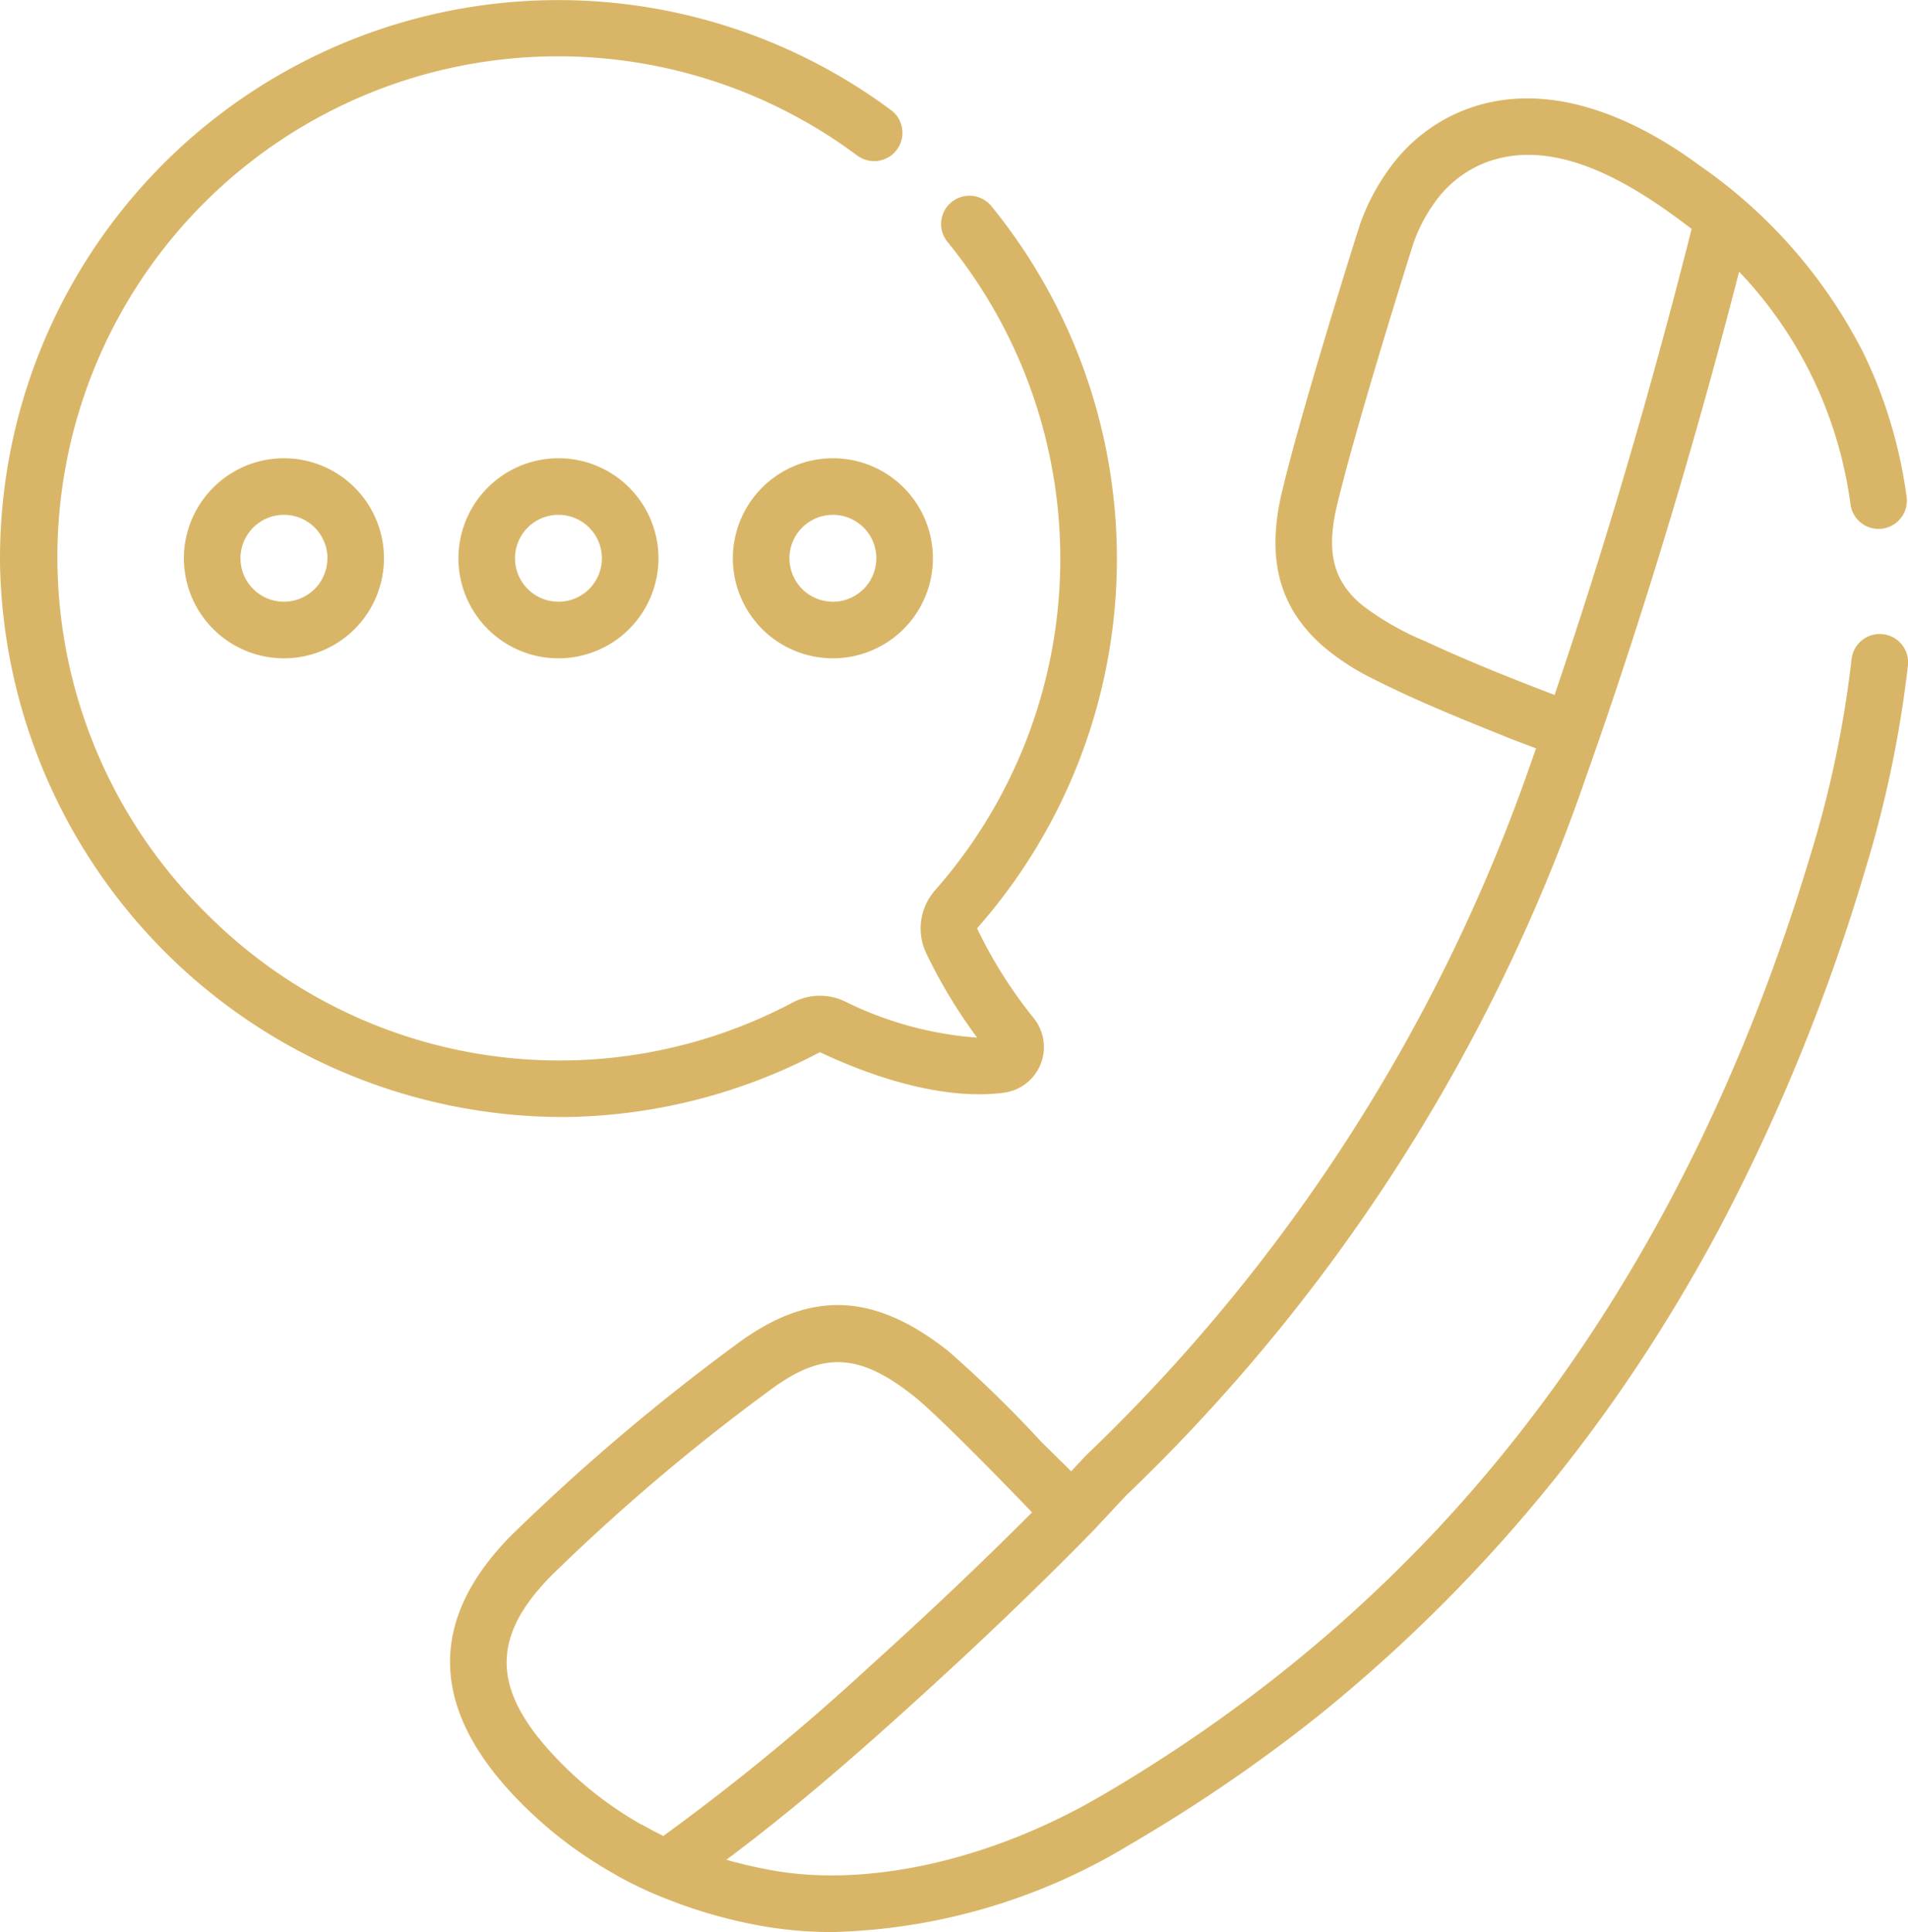
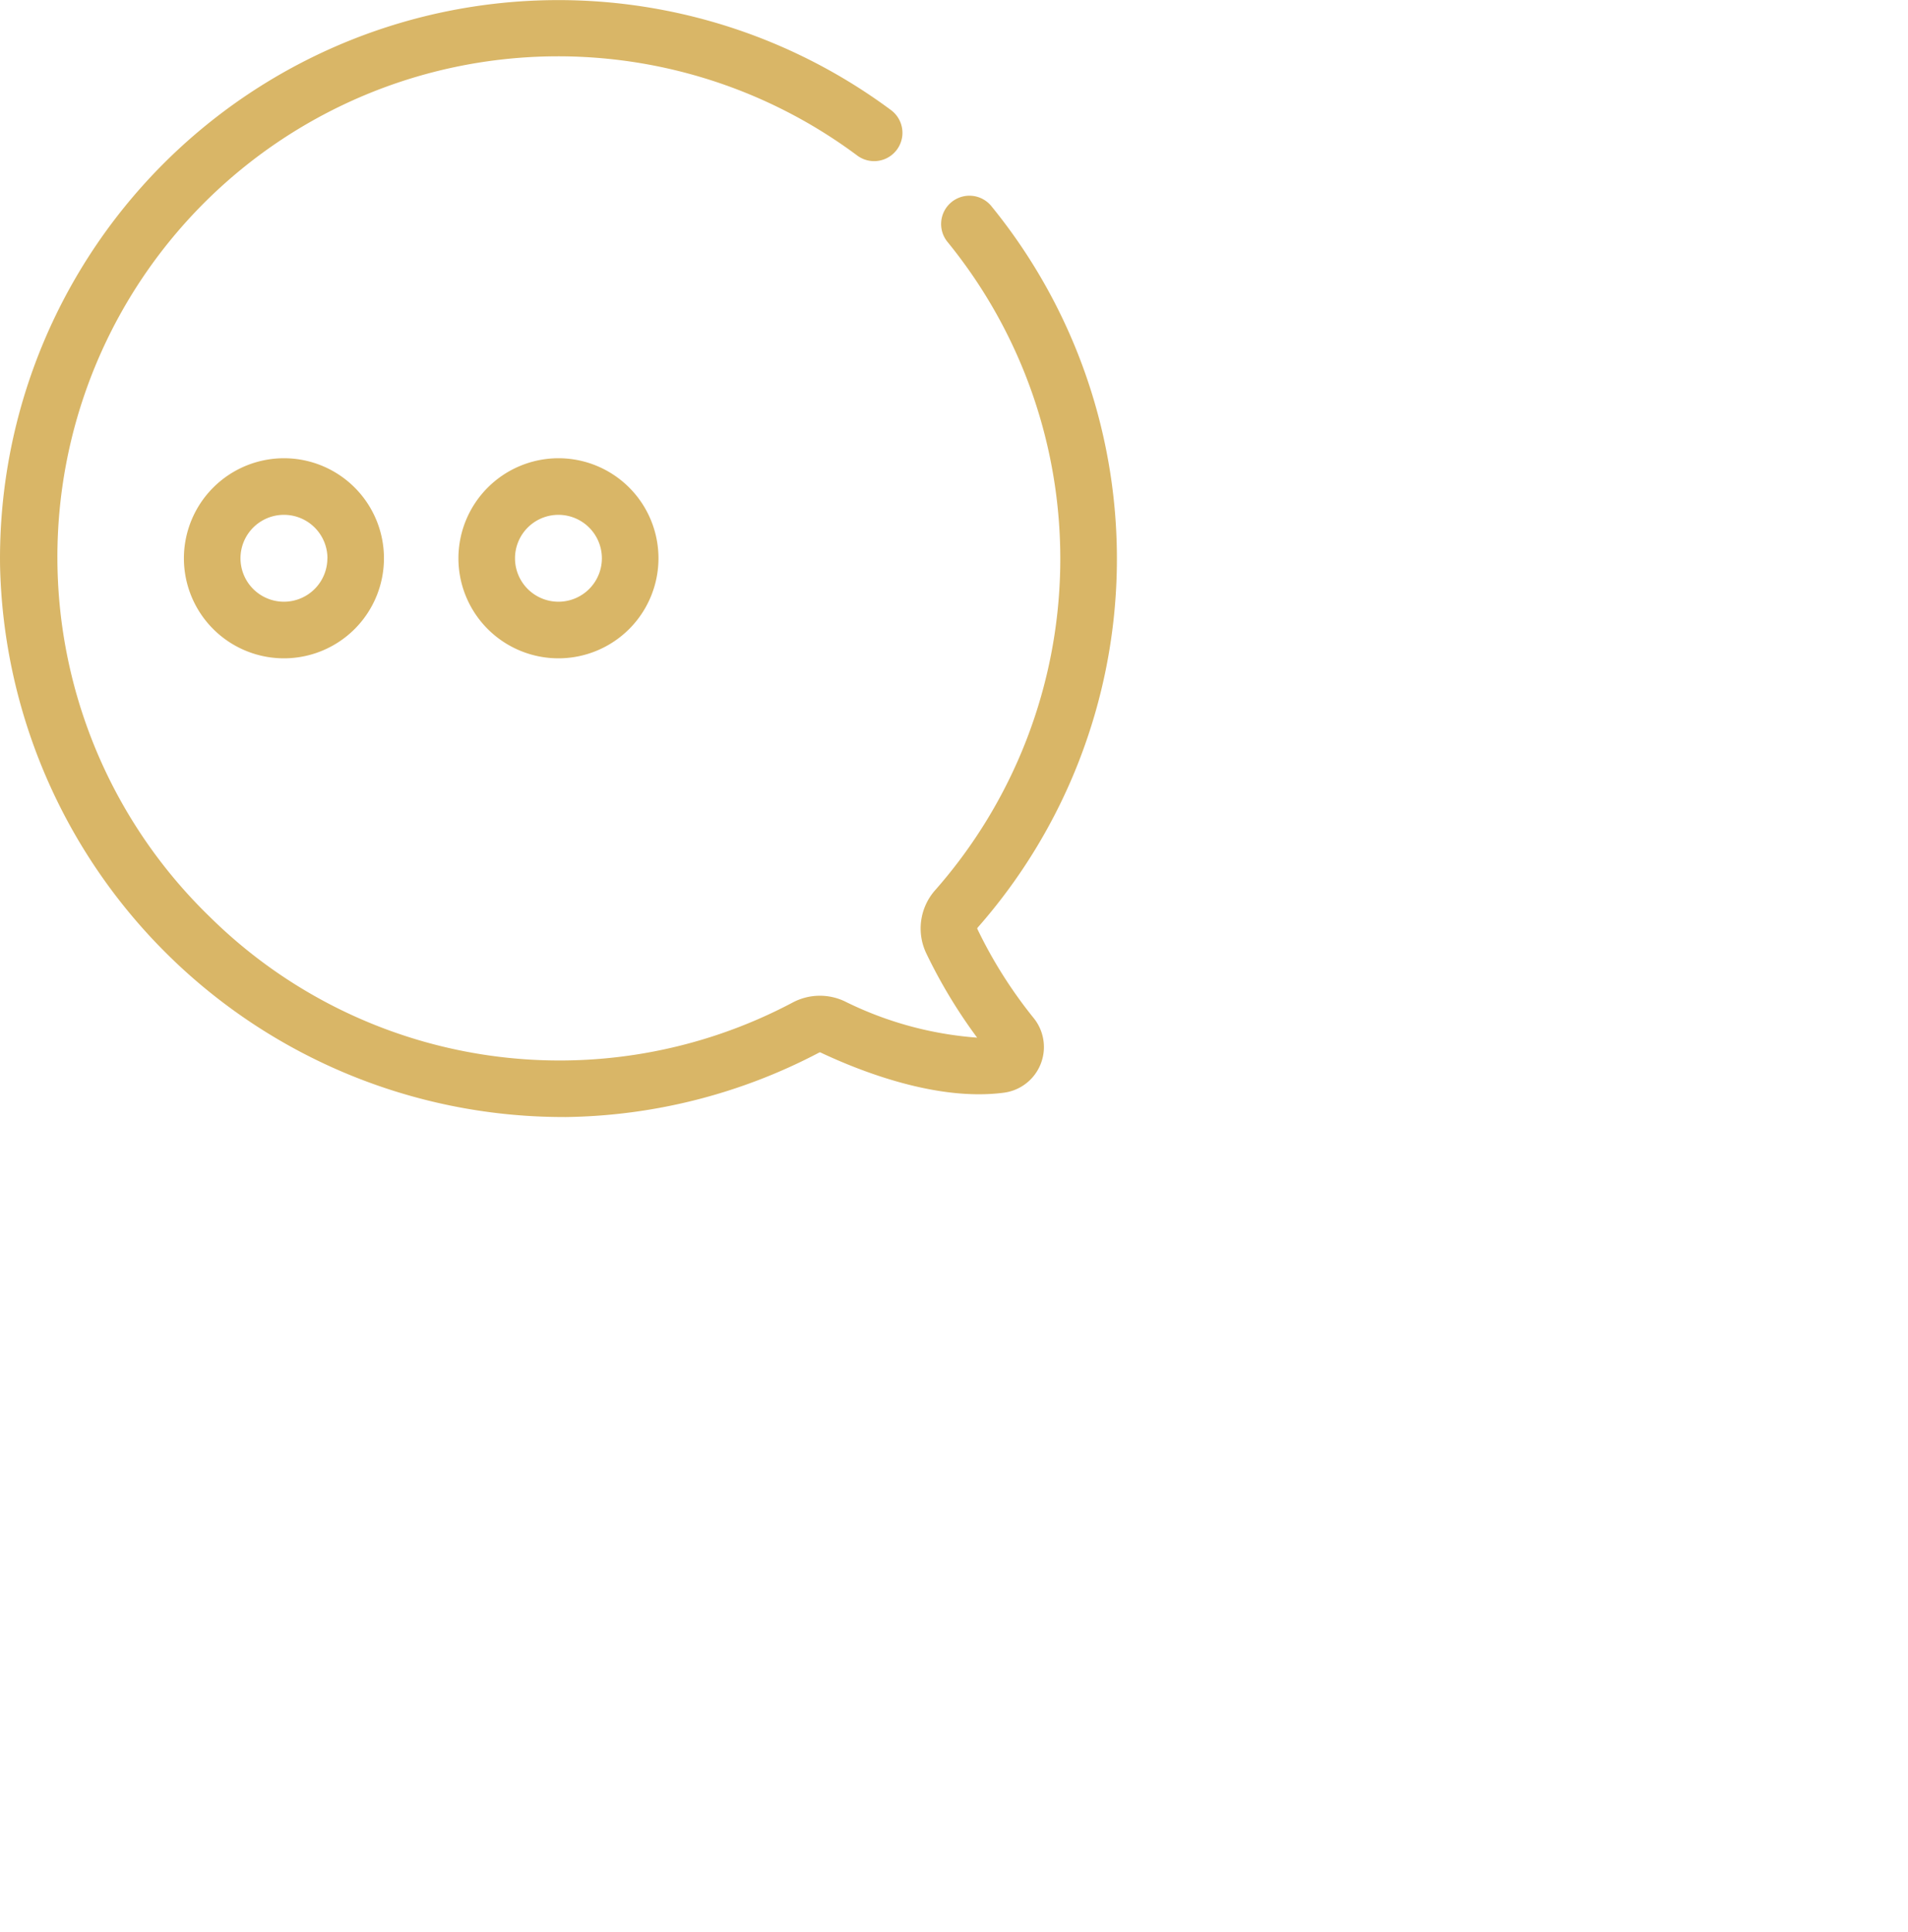
<svg xmlns="http://www.w3.org/2000/svg" width="93.831" height="95" viewBox="0 0 93.831 95">
  <g transform="translate(-3.151)">
    <g transform="translate(3.151 0)">
      <g transform="translate(0 0)">
        <path d="M30.975,54.924a27.526,27.526,0,0,0,12.471-3.176.06.06,0,0,1,.053,0c1.959.925,5.735,2.413,9.021,1.979a2.265,2.265,0,0,0,1.462-3.673,22.435,22.435,0,0,1-2.769-4.383.068.068,0,0,1,.019-.064,27.436,27.436,0,0,0,.688-35.452,1.392,1.392,0,1,0-2.159,1.757,24.652,24.652,0,0,1-.618,31.854,2.839,2.839,0,0,0-.439,3.111,25.567,25.567,0,0,0,2.5,4.143,17.512,17.512,0,0,1-6.52-1.79,2.855,2.855,0,0,0-2.544.059,24.478,24.478,0,0,1-28.682-4.219A24.622,24.622,0,0,1,45.308,7.648,1.392,1.392,0,0,0,46.97,5.414,27.455,27.455,0,0,0,3.154,27.822a27.712,27.712,0,0,0,27.47,27.1Z" transform="translate(-3.151 0)" fill="#d9b667" />
-         <path d="M197.343,126.324a4.919,4.919,0,1,0,4.919-4.919A4.925,4.925,0,0,0,197.343,126.324Zm7.055,0a2.136,2.136,0,1,1-2.136-2.136A2.138,2.138,0,0,1,204.4,126.324Z" transform="translate(-161.303 -98.874)" fill="#d9b667" />
        <path d="M124.623,126.324a4.919,4.919,0,1,0,4.919-4.919A4.925,4.925,0,0,0,124.623,126.324Zm7.055,0a2.136,2.136,0,1,1-2.136-2.136A2.138,2.138,0,0,1,131.678,126.324Z" transform="translate(-102.079 -98.874)" fill="#d9b667" />
        <path d="M51.9,126.324a4.919,4.919,0,1,0,4.919-4.919A4.925,4.925,0,0,0,51.9,126.324Zm7.055,0a2.136,2.136,0,1,1-2.136-2.136A2.138,2.138,0,0,1,58.959,126.324Z" transform="translate(-42.856 -98.874)" fill="#d9b667" />
-         <path d="M192.857,52.42a1.393,1.393,0,0,0-1.531,1.238,53.161,53.161,0,0,1-2.013,9.6c-4,13.332-10.235,24.549-18.522,33.341a71.759,71.759,0,0,1-7.515,6.9q-1.378,1.094-2.808,2.121-2.949,2.119-6.093,3.948c-5.376,3.13-11.413,4.488-16.148,3.631q-1.158-.21-2.233-.518c3.106-2.321,5.844-4.681,8.849-7.392,3.422-3.089,6.417-5.952,9.157-8.751l.011-.012.013-.012,1.617-1.733A88.973,88.973,0,0,0,178.015,60.17l.875-2.5c2.525-7.305,4.845-15.057,6.908-23.072a20.428,20.428,0,0,1,4.109,6.325,20.742,20.742,0,0,1,1.373,5.145,1.392,1.392,0,0,0,2.757-.384,23.526,23.526,0,0,0-1.562-5.835q-.276-.661-.59-1.305a24.963,24.963,0,0,0-8.056-9.185c-3.347-2.47-7.778-4.368-11.868-2.575a8.267,8.267,0,0,0-3.384,2.771,10.63,10.63,0,0,0-1.4,2.649c-.082.222-2.824,8.9-3.854,13.188-.8,3.342-.139,5.783,2.086,7.683a11.745,11.745,0,0,0,2.344,1.52c1.969,1,4.025,1.845,6.08,2.672l.845.341,1.132.429-.421,1.2a86.208,86.208,0,0,1-21.7,33.555l-.055.055-.684.733-1.455-1.432a59.555,59.555,0,0,0-4.6-4.488c-3.723-2.927-6.873-3-10.533-.229A103.787,103.787,0,0,0,125.449,96.7c-4.113,4.133-4.058,8.472.164,12.9a20.725,20.725,0,0,0,4.971,3.836l-.005.005a21.157,21.157,0,0,0,1.91.939c.027.012.055.021.082.03a24.021,24.021,0,0,0,5.162,1.526,19.64,19.64,0,0,0,3.5.3,29.566,29.566,0,0,0,14.549-4.267q3.279-1.909,6.365-4.127,1.551-1.116,3.045-2.309a76.482,76.482,0,0,0,17.065-19.423q1.421-2.3,2.684-4.687a96.5,96.5,0,0,0,7.044-17.37A55.93,55.93,0,0,0,194.1,53.95a1.392,1.392,0,0,0-1.238-1.53Zm-17.147,2.6c-1.81-.706-3.569-1.425-5.324-2.241a13.582,13.582,0,0,1-3.167-1.818c-1.4-1.191-1.739-2.615-1.187-4.914.974-4.048,3.611-12.429,3.765-12.892a7.866,7.866,0,0,1,1.026-1.954,5.529,5.529,0,0,1,2.254-1.864c3.588-1.573,7.591,1.019,10.343,3.126l.042.032c-2.008,7.95-4.271,15.646-6.739,22.913-.332-.126-.676-.258-1.013-.39Zm-43.869,55.936v.01a17.959,17.959,0,0,1-4.213-3.285c-3.189-3.342-3.248-5.953-.2-9.011a99.62,99.62,0,0,1,10.618-9.01c2.624-1.983,4.424-1.934,7.134.2,1.4,1.1,5.845,5.74,5.845,5.74-2.429,2.44-5.071,4.946-8.041,7.627a111.463,111.463,0,0,1-10.091,8.283C132.53,111.332,132.183,111.146,131.841,110.953Z" transform="translate(-100.272 -21.239)" fill="#d9b667" />
      </g>
    </g>
  </g>
</svg>